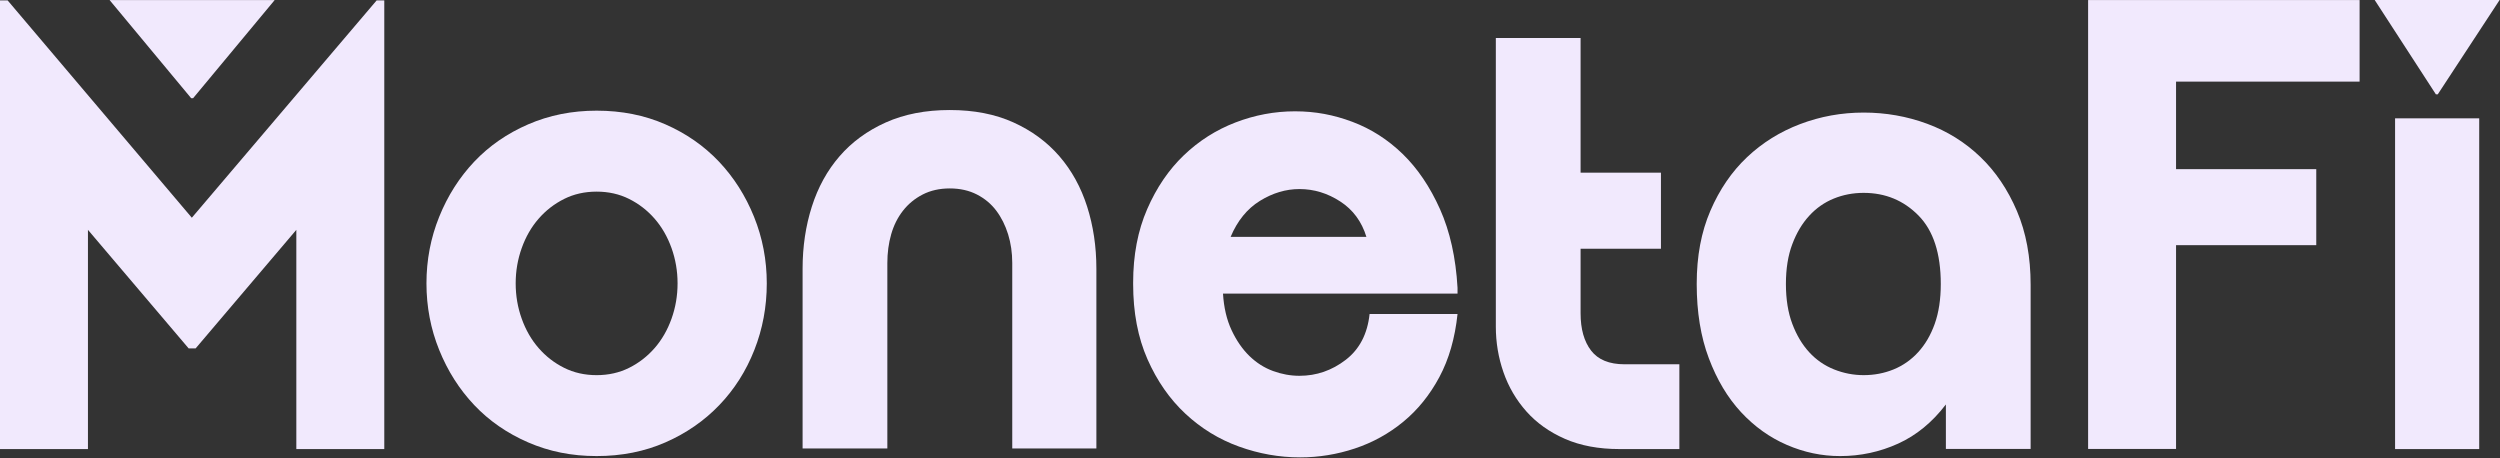
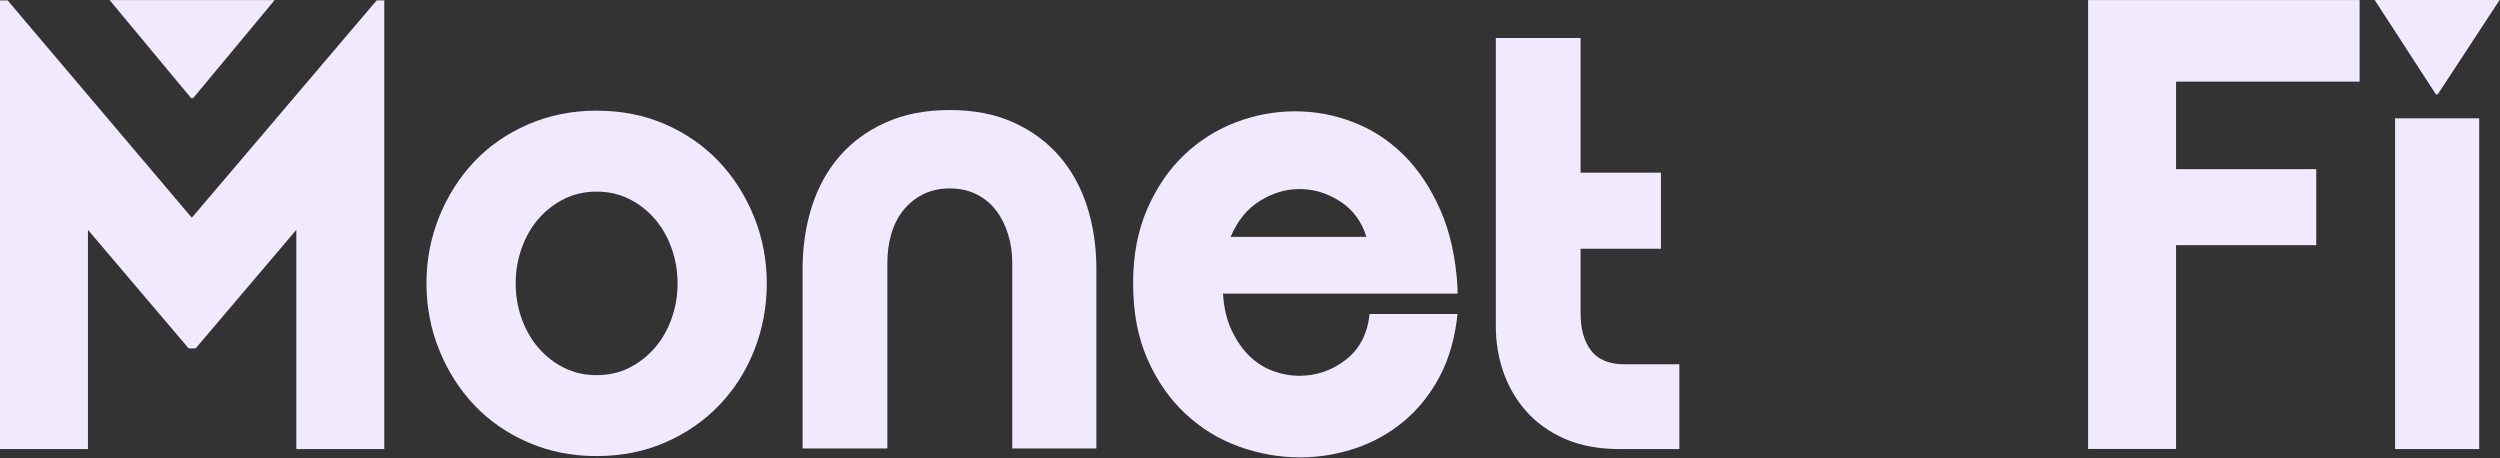
<svg xmlns="http://www.w3.org/2000/svg" width="1457" height="267" viewBox="0 0 1457 267" fill="none">
  <rect x="0" y="0" width="1457" height="267" fill="#333333" stroke="none" />
  <path d="M223.958 0.242V261.714H172.703V133.952L114.023 203.034H109.935L51.255 133.952V261.714H0V0.242H4.455L111.795 126.894L219.503 0.242H223.958ZM111.42 57.242L63.878 0.047H160.073L112.53 57.242H111.413H111.42Z" fill="#F1E9FD" />
  <path d="M347.714 64.496C362.316 64.496 375.689 67.159 387.824 72.484C399.951 77.809 410.346 85.054 419.024 94.211C427.686 103.376 434.496 114.079 439.446 126.341C444.396 138.596 446.879 151.541 446.879 165.154C446.879 178.766 444.464 191.711 439.633 203.966C434.811 216.221 427.994 226.939 419.211 236.089C410.421 245.254 399.951 252.499 387.824 257.816C375.681 263.134 362.316 265.796 347.714 265.796C333.111 265.796 320.046 263.134 307.784 257.816C295.529 252.491 285.066 245.254 276.396 236.089C267.726 226.931 260.916 216.221 255.966 203.966C251.009 191.711 248.541 178.774 248.541 165.154C248.541 151.534 251.016 138.596 255.966 126.341C260.916 114.086 267.726 103.376 276.396 94.211C285.059 85.054 295.521 77.809 307.784 72.484C320.039 67.166 333.343 64.496 347.714 64.496ZM347.714 218.636C354.644 218.636 360.959 217.219 366.659 214.369C372.351 211.526 377.301 207.686 381.516 202.856C385.724 198.034 389.001 192.341 391.356 185.771C393.711 179.216 394.888 172.346 394.888 165.161C394.888 157.976 393.711 151.114 391.356 144.544C389.001 137.989 385.724 132.289 381.516 127.459C377.301 122.629 372.351 118.796 366.659 115.946C360.959 113.104 354.644 111.679 347.714 111.679C340.784 111.679 334.461 113.104 328.768 115.946C323.068 118.796 318.118 122.629 313.911 127.459C309.696 132.289 306.418 137.981 304.071 144.544C301.716 151.106 300.539 157.976 300.539 165.161C300.539 172.346 301.708 179.216 304.071 185.771C306.418 192.334 309.696 198.026 313.911 202.856C318.118 207.686 323.068 211.526 328.768 214.369C334.461 217.219 340.776 218.636 347.714 218.636Z" fill="#F1E9FD" />
  <path d="M553.544 64.125C567.659 64.125 580.034 66.54 590.684 71.37C601.327 76.2 610.244 82.763 617.422 91.058C624.6 99.353 629.984 109.133 633.584 120.398C637.169 131.67 638.969 143.737 638.969 156.615V261.352H589.942V153.27C589.942 147.33 589.132 141.757 587.527 136.56C585.915 131.362 583.627 126.78 580.657 122.82C577.687 118.86 573.907 115.703 569.332 113.348C564.75 111 559.484 109.815 553.544 109.815C547.604 109.815 542.34 110.993 537.757 113.348C533.175 115.703 529.334 118.86 526.244 122.82C523.147 126.788 520.86 131.362 519.375 136.56C517.89 141.757 517.147 147.33 517.147 153.27V261.352H467.752V156.615C467.752 143.737 469.545 131.67 473.145 120.398C476.73 109.133 482.114 99.353 489.299 91.058C496.477 82.763 505.454 76.2 516.224 71.37C527.002 66.54 539.437 64.125 553.552 64.125H553.544Z" fill="#F1E9FD" />
  <path d="M712.762 171.09C713.257 179.265 714.929 186.382 717.779 192.45C720.621 198.517 724.094 203.528 728.181 207.495C732.269 211.463 736.844 214.365 741.929 216.225C747.007 218.085 752.144 219.015 757.341 219.015C767.241 219.015 776.219 215.918 784.267 209.73C792.307 203.543 796.957 194.632 798.194 182.992H849.449C847.964 197.107 844.432 209.363 838.867 219.758C833.294 230.16 826.297 238.83 817.882 245.76C809.459 252.698 800.054 257.895 789.652 261.36C779.249 264.825 768.606 266.558 757.709 266.558C745.574 266.558 733.687 264.45 722.054 260.242C710.414 256.035 700.011 249.66 690.854 241.117C681.689 232.575 674.324 221.993 668.751 209.363C663.179 196.733 660.396 182.122 660.396 165.532V164.79C660.396 148.695 663.119 134.4 668.572 121.89C674.009 109.388 681.134 98.925 689.924 90.502C698.714 82.088 708.734 75.713 720.007 71.377C731.272 67.05 742.852 64.875 754.739 64.875C766.627 64.875 777.269 66.915 788.166 71.002C799.056 75.09 808.837 81.345 817.507 89.76C826.169 98.183 833.414 108.885 839.234 121.89C845.047 134.888 848.459 150.18 849.449 167.76V171.105H712.769L712.762 171.09ZM796.334 138.038C793.604 129.12 788.534 122.25 781.102 117.42C773.677 112.59 765.749 110.183 757.334 110.183C749.406 110.183 741.734 112.47 734.302 117.052C726.877 121.635 721.176 128.633 717.216 138.038H796.326H796.334Z" fill="#F1E9FD" />
  <path d="M978.735 212.318V261.713H943.822C931.687 261.713 921.105 259.733 912.067 255.773C903.022 251.813 895.545 246.488 889.597 239.798C883.65 233.116 879.194 225.503 876.224 216.961C873.254 208.418 871.77 199.568 871.77 190.403V22.148H921.165V100.643H968V144.946H921.165V182.596C921.165 191.761 923.204 199.006 927.292 204.323C931.379 209.648 937.874 212.303 946.792 212.303H978.735V212.318Z" fill="#F1E9FD" />
-   <path d="M1183.45 165.892V261.645H1134.06V235.717C1126.13 246.112 1116.85 253.732 1106.2 258.554C1095.55 263.384 1084.29 265.799 1072.41 265.799C1061.76 265.799 1051.42 263.632 1041.4 259.297C1031.37 254.969 1022.45 248.587 1014.65 240.172C1006.85 231.757 1000.6 221.294 995.901 208.784C991.191 196.289 988.844 181.859 988.844 165.517C988.844 149.174 991.499 135.187 996.824 122.804C1002.15 110.429 1009.27 100.027 1018.18 91.604C1027.09 83.189 1037.44 76.747 1049.2 72.292C1060.96 67.837 1073.28 65.609 1086.15 65.609C1099.02 65.609 1111.34 67.777 1123.1 72.112C1134.86 76.447 1145.2 82.882 1154.11 91.424C1163.03 99.967 1170.14 110.497 1175.47 122.992C1180.8 135.494 1183.45 149.797 1183.45 165.892ZM1086.15 218.632C1092.34 218.632 1098.16 217.514 1103.61 215.287C1109.05 213.059 1113.82 209.714 1117.9 205.259C1121.99 200.804 1125.21 195.292 1127.56 188.729C1129.9 182.174 1131.09 174.434 1131.09 165.517C1131.09 147.689 1126.75 134.384 1118.08 125.587C1109.41 116.797 1098.77 112.402 1086.14 112.402C1079.95 112.402 1074.13 113.519 1068.69 115.747C1063.24 117.974 1058.47 121.319 1054.39 125.774C1050.3 130.229 1047.01 135.742 1044.55 142.304C1042.06 148.867 1040.83 156.607 1040.83 165.517C1040.83 174.427 1042.07 182.174 1044.55 188.729C1047.02 195.292 1050.3 200.804 1054.39 205.259C1058.47 209.714 1063.3 213.059 1068.87 215.287C1074.44 217.514 1080.19 218.632 1086.14 218.632H1086.15Z" fill="#F1E9FD" />
  <path d="M1268.2 47.566V98.581H1349.92V142.884H1268.2V261.643H1216.95V0.031H1375.17V47.566H1268.2Z" fill="#F1E9FD" />
  <path d="M1419.63 54.968L1383.97 0H1456.77L1420.74 54.968H1419.62H1419.63ZM1395.85 261.712V68.948H1444.88V261.712H1395.85Z" fill="#F1E9FD" />
</svg>